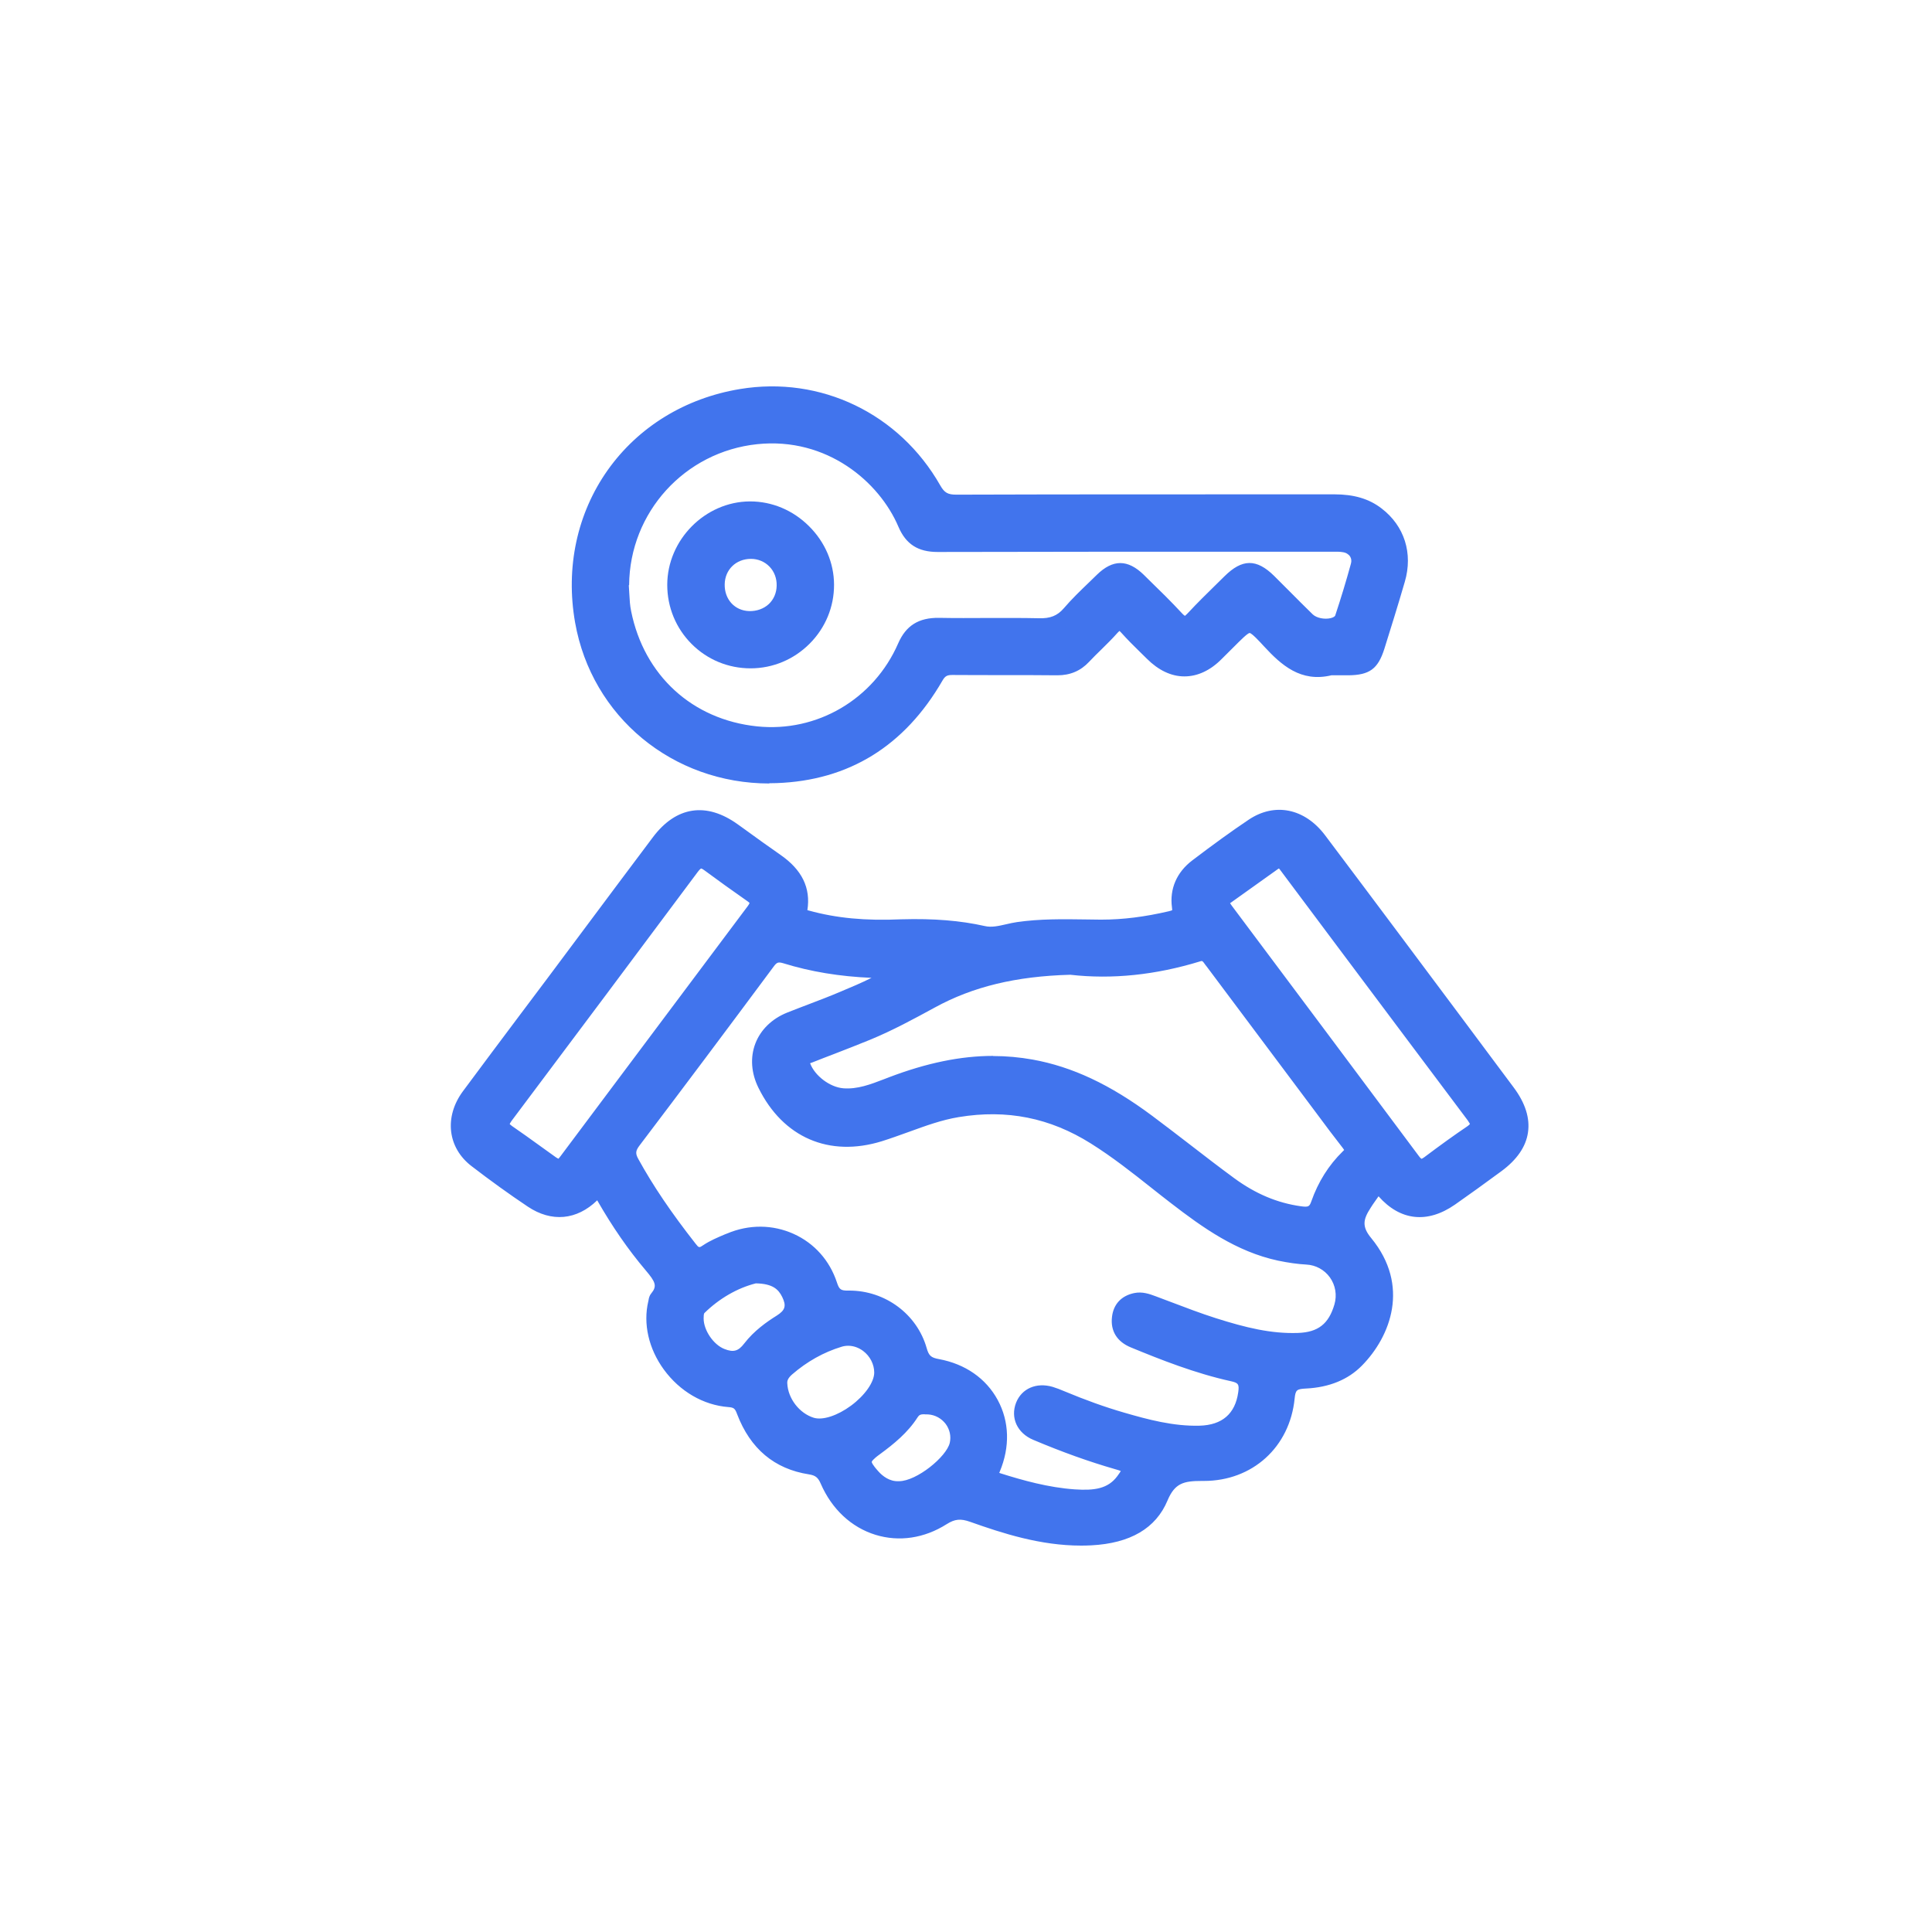
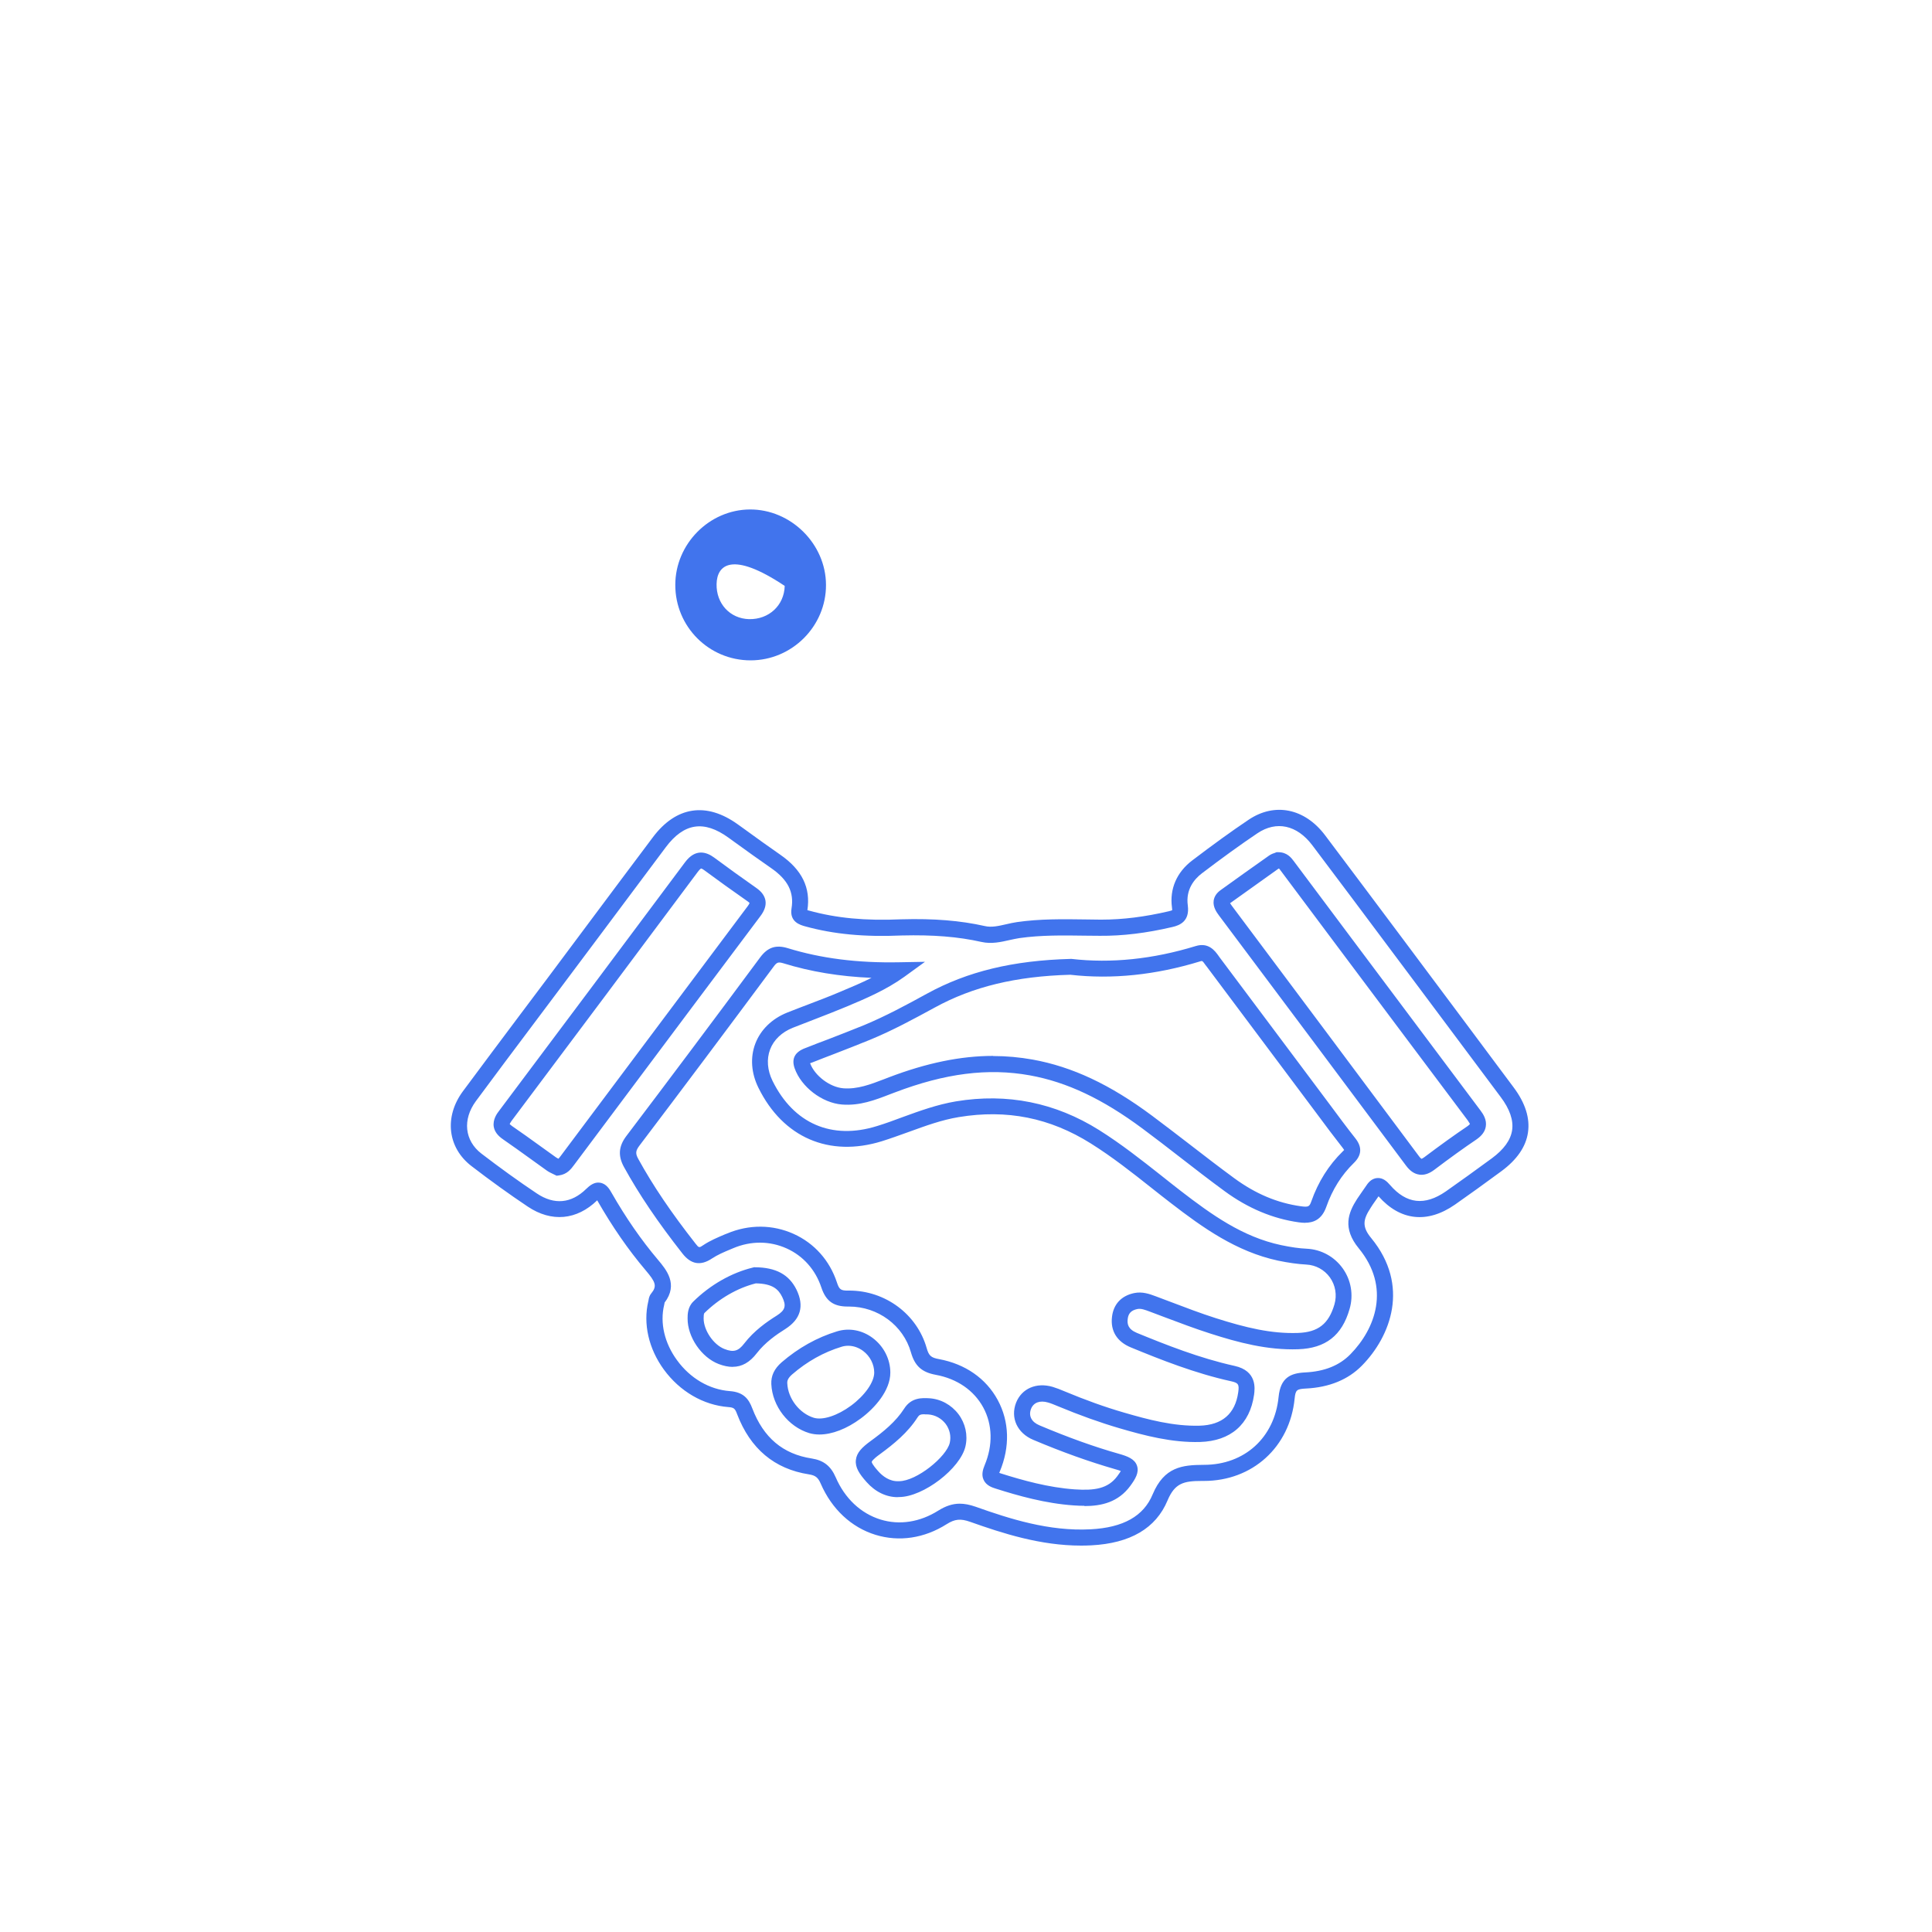
<svg xmlns="http://www.w3.org/2000/svg" width="30" height="30" viewBox="0 0 30 30" fill="none">
-   <path d="M14.001 14.399C14.426 14.388 14.848 14.408 15.265 14.501C15.451 14.544 15.63 14.466 15.811 14.44C16.233 14.379 16.658 14.4 17.081 14.403C17.452 14.405 17.816 14.354 18.176 14.271C18.289 14.245 18.339 14.207 18.32 14.072C18.287 13.821 18.389 13.61 18.588 13.459C18.872 13.243 19.16 13.032 19.455 12.832C19.806 12.596 20.199 12.679 20.474 13.043C21.001 13.739 21.522 14.44 22.045 15.139C22.498 15.744 22.95 16.351 23.402 16.958C23.724 17.387 23.669 17.768 23.239 18.084C23.001 18.258 22.762 18.432 22.521 18.601C22.143 18.863 21.786 18.823 21.488 18.48C21.41 18.389 21.37 18.398 21.312 18.486C21.269 18.553 21.22 18.617 21.177 18.683C21.041 18.892 21 19.066 21.193 19.302C21.733 19.961 21.494 20.669 21.056 21.115C20.843 21.332 20.567 21.419 20.271 21.434C20.089 21.443 19.998 21.482 19.976 21.702C19.907 22.396 19.379 22.873 18.683 22.869C18.365 22.868 18.157 22.901 18.012 23.249C17.827 23.691 17.399 23.846 16.936 23.869C16.295 23.903 15.694 23.722 15.102 23.511C14.925 23.447 14.794 23.453 14.629 23.559C13.966 23.979 13.174 23.721 12.856 22.986C12.796 22.848 12.719 22.789 12.579 22.767C12.069 22.687 11.739 22.381 11.56 21.911C11.511 21.784 11.459 21.733 11.317 21.722C10.593 21.666 10.025 20.907 10.186 20.23C10.192 20.206 10.192 20.177 10.206 20.16C10.375 19.951 10.254 19.801 10.116 19.639C9.837 19.311 9.595 18.953 9.382 18.579C9.321 18.474 9.288 18.447 9.186 18.546C8.91 18.815 8.583 18.846 8.261 18.63C7.965 18.432 7.676 18.223 7.393 18.005C7.077 17.761 7.033 17.36 7.284 17.02C7.718 16.431 8.16 15.848 8.599 15.261C9.144 14.533 9.687 13.803 10.234 13.074C10.558 12.642 10.945 12.584 11.382 12.899C11.601 13.058 11.82 13.217 12.042 13.372C12.303 13.553 12.464 13.784 12.409 14.118C12.392 14.225 12.458 14.237 12.534 14.258C13.013 14.39 13.503 14.417 13.996 14.396L14.001 14.399ZM13.971 15.063C13.363 15.074 12.773 15.016 12.197 14.839C12.063 14.798 11.989 14.825 11.906 14.937C11.217 15.865 10.524 16.792 9.827 17.712C9.735 17.834 9.729 17.929 9.801 18.061C10.06 18.532 10.368 18.967 10.699 19.389C10.791 19.506 10.866 19.518 10.988 19.438C11.094 19.366 11.217 19.318 11.335 19.268C11.962 19.004 12.661 19.308 12.874 19.953C12.928 20.12 13.003 20.166 13.171 20.165C13.68 20.16 14.128 20.485 14.265 20.967C14.312 21.133 14.383 21.196 14.553 21.227C15.319 21.368 15.705 22.087 15.405 22.804C15.352 22.928 15.387 22.962 15.497 22.997C15.884 23.121 16.276 23.227 16.683 23.254C16.967 23.273 17.257 23.263 17.45 22.997C17.593 22.802 17.574 22.758 17.341 22.692C16.916 22.571 16.501 22.417 16.092 22.245C15.902 22.164 15.827 21.996 15.893 21.828C15.955 21.67 16.118 21.601 16.309 21.656C16.367 21.673 16.425 21.697 16.481 21.721C16.787 21.848 17.099 21.962 17.418 22.056C17.814 22.172 18.212 22.275 18.629 22.264C19.044 22.251 19.293 22.031 19.348 21.639C19.372 21.468 19.333 21.369 19.14 21.327C18.611 21.211 18.105 21.016 17.604 20.809C17.451 20.745 17.366 20.636 17.386 20.465C17.404 20.319 17.492 20.233 17.633 20.204C17.726 20.184 17.814 20.217 17.902 20.25C18.213 20.366 18.521 20.489 18.837 20.59C19.265 20.727 19.699 20.841 20.155 20.825C20.528 20.813 20.734 20.647 20.837 20.291C20.946 19.91 20.675 19.532 20.285 19.514C20.144 19.507 20.003 19.484 19.866 19.455C19.246 19.323 18.745 18.967 18.257 18.589C17.843 18.27 17.445 17.932 17.002 17.653C16.343 17.239 15.634 17.098 14.865 17.225C14.442 17.295 14.058 17.48 13.653 17.604C12.889 17.841 12.241 17.555 11.886 16.839C11.684 16.432 11.844 16.011 12.266 15.842C12.545 15.729 12.829 15.627 13.107 15.511C13.404 15.386 13.703 15.259 13.97 15.066L13.971 15.063ZM16.624 15.014C15.833 15.034 15.116 15.174 14.454 15.538C14.13 15.716 13.805 15.89 13.465 16.031C13.17 16.153 12.87 16.264 12.573 16.382C12.501 16.411 12.415 16.426 12.458 16.547C12.545 16.792 12.823 17.005 13.085 17.026C13.361 17.049 13.602 16.941 13.849 16.847C14.548 16.58 15.263 16.441 16.014 16.575C16.691 16.697 17.272 17.02 17.815 17.423C18.243 17.742 18.659 18.08 19.091 18.395C19.417 18.633 19.778 18.799 20.185 18.856C20.333 18.877 20.424 18.856 20.48 18.698C20.576 18.422 20.728 18.174 20.939 17.97C21.018 17.893 21.018 17.84 20.952 17.755C20.763 17.513 20.582 17.264 20.398 17.019C19.879 16.325 19.359 15.631 18.839 14.937C18.781 14.86 18.734 14.77 18.603 14.81C17.943 15.012 17.27 15.089 16.627 15.014H16.624ZM19.85 13.357C19.834 13.363 19.803 13.369 19.779 13.387C19.527 13.563 19.277 13.743 19.028 13.922C18.928 13.993 18.971 14.065 19.028 14.141C19.997 15.435 20.966 16.731 21.933 18.026C22.011 18.132 22.086 18.148 22.194 18.067C22.411 17.905 22.629 17.746 22.853 17.594C22.977 17.511 22.973 17.432 22.889 17.321C21.923 16.033 20.959 14.742 19.993 13.453C19.961 13.409 19.93 13.359 19.851 13.357H19.85ZM8.662 18.127C8.742 18.117 8.777 18.064 8.813 18.015C9.778 16.725 10.742 15.434 11.71 14.146C11.793 14.037 11.784 13.966 11.673 13.889C11.451 13.734 11.231 13.576 11.014 13.414C10.901 13.329 10.822 13.348 10.738 13.46C9.775 14.752 8.809 16.042 7.843 17.33C7.762 17.437 7.769 17.511 7.881 17.588C8.109 17.745 8.331 17.91 8.557 18.07C8.59 18.094 8.631 18.11 8.661 18.126L8.662 18.127ZM13.698 21.315C13.7 20.97 13.359 20.694 13.032 20.794C12.73 20.886 12.458 21.042 12.217 21.25C12.146 21.312 12.094 21.386 12.099 21.489C12.113 21.777 12.324 22.052 12.598 22.135C12.989 22.254 13.696 21.727 13.697 21.316L13.698 21.315ZM11.723 19.802C11.431 19.872 11.116 20.038 10.852 20.299C10.806 20.344 10.801 20.409 10.801 20.473C10.8 20.707 10.987 20.982 11.206 21.066C11.396 21.138 11.528 21.102 11.653 20.94C11.783 20.771 11.949 20.646 12.126 20.534C12.311 20.416 12.352 20.282 12.257 20.085C12.165 19.895 12.005 19.806 11.722 19.805L11.723 19.802ZM13.959 23.123C14.282 23.123 14.806 22.713 14.869 22.431C14.935 22.142 14.717 21.855 14.418 21.838C14.313 21.831 14.215 21.83 14.144 21.941C14.003 22.162 13.803 22.325 13.594 22.477C13.364 22.644 13.356 22.717 13.546 22.93C13.663 23.061 13.808 23.131 13.957 23.123H13.959Z" fill="#4174ED" />
  <path d="M16.787 24C16.157 24 15.572 23.811 15.065 23.631C14.915 23.578 14.827 23.587 14.7 23.667C14.353 23.887 13.962 23.945 13.596 23.833C13.219 23.717 12.917 23.434 12.745 23.04C12.703 22.942 12.662 22.91 12.562 22.894C12.025 22.811 11.65 22.495 11.446 21.959C11.413 21.869 11.395 21.856 11.31 21.849C10.922 21.819 10.556 21.606 10.308 21.266C10.072 20.942 9.984 20.555 10.067 20.205L10.07 20.192C10.074 20.166 10.081 20.122 10.112 20.085C10.207 19.969 10.18 19.907 10.024 19.723C9.754 19.404 9.509 19.05 9.276 18.643C9.276 18.642 9.275 18.639 9.274 18.638C8.956 18.947 8.564 18.983 8.195 18.736C7.905 18.542 7.611 18.33 7.32 18.106C6.95 17.821 6.895 17.344 7.186 16.948C7.482 16.548 7.781 16.15 8.079 15.752C8.22 15.564 8.361 15.377 8.502 15.189L9.091 14.4C9.44 13.933 9.787 13.467 10.137 13.002C10.498 12.52 10.968 12.449 11.457 12.801L11.556 12.872C11.741 13.007 11.928 13.141 12.116 13.272C12.453 13.505 12.591 13.786 12.537 14.133C12.545 14.135 12.552 14.138 12.56 14.139C12.986 14.257 13.439 14.3 13.995 14.275H13.997C14.499 14.261 14.911 14.294 15.293 14.38C15.396 14.404 15.505 14.379 15.623 14.352C15.68 14.339 15.736 14.326 15.793 14.318C16.148 14.267 16.506 14.272 16.852 14.277C16.929 14.277 17.006 14.28 17.082 14.28C17.09 14.28 17.099 14.28 17.106 14.28C17.435 14.28 17.776 14.237 18.149 14.15C18.183 14.143 18.197 14.135 18.202 14.133C18.201 14.13 18.202 14.116 18.198 14.089C18.16 13.803 18.272 13.543 18.514 13.36C18.835 13.116 19.12 12.909 19.387 12.73C19.793 12.456 20.259 12.551 20.575 12.969C20.987 13.516 21.397 14.064 21.807 14.612L22.146 15.066C22.511 15.553 22.874 16.041 23.238 16.529L23.503 16.884C23.685 17.127 23.76 17.364 23.726 17.587C23.694 17.807 23.554 18.009 23.314 18.186C23.049 18.381 22.823 18.544 22.593 18.705C22.164 19.003 21.743 18.957 21.406 18.576C21.387 18.604 21.367 18.633 21.347 18.66C21.325 18.691 21.304 18.721 21.284 18.754C21.168 18.933 21.142 19.044 21.293 19.226C21.898 19.963 21.593 20.753 21.148 21.205C20.934 21.423 20.641 21.543 20.28 21.561C20.138 21.569 20.117 21.579 20.103 21.717C20.028 22.47 19.449 22.996 18.694 22.996C18.684 22.996 18.673 22.996 18.662 22.996C18.38 22.996 18.242 23.03 18.129 23.3C17.949 23.731 17.551 23.965 16.944 23.996C16.891 23.999 16.837 24 16.785 24H16.787ZM14.901 23.349C14.979 23.349 15.058 23.365 15.148 23.396C15.674 23.583 16.289 23.781 16.933 23.747C17.442 23.721 17.759 23.543 17.899 23.203C18.078 22.777 18.36 22.748 18.687 22.746H18.694C19.326 22.746 19.791 22.323 19.854 21.691C19.884 21.39 20.041 21.322 20.266 21.311C20.567 21.296 20.797 21.204 20.969 21.029C21.358 20.632 21.598 19.991 21.098 19.383C20.843 19.071 20.935 18.831 21.073 18.617C21.096 18.582 21.119 18.548 21.143 18.515C21.165 18.483 21.188 18.452 21.209 18.42C21.233 18.384 21.286 18.299 21.385 18.293C21.474 18.285 21.538 18.346 21.584 18.4C21.839 18.695 22.123 18.727 22.451 18.5C22.68 18.34 22.903 18.178 23.167 17.985C23.351 17.849 23.457 17.704 23.48 17.55C23.503 17.396 23.444 17.222 23.303 17.035L23.038 16.68C22.674 16.192 22.309 15.704 21.945 15.217L21.606 14.764C21.197 14.216 20.787 13.668 20.375 13.122C20.138 12.81 19.82 12.741 19.525 12.939C19.262 13.116 18.981 13.319 18.663 13.561C18.545 13.651 18.41 13.811 18.444 14.059C18.476 14.303 18.323 14.368 18.203 14.395C17.802 14.489 17.432 14.534 17.08 14.531C17.003 14.531 16.924 14.53 16.847 14.529C16.511 14.524 16.163 14.519 15.828 14.567C15.778 14.575 15.727 14.586 15.677 14.597C15.545 14.627 15.396 14.662 15.238 14.626C14.878 14.545 14.487 14.514 14.005 14.526C13.421 14.552 12.945 14.506 12.505 14.385C12.429 14.364 12.256 14.318 12.291 14.105C12.332 13.854 12.235 13.661 11.976 13.481C11.786 13.349 11.598 13.215 11.411 13.079L11.313 13.008C10.931 12.731 10.62 12.779 10.338 13.156C9.989 13.622 9.64 14.088 9.293 14.554L8.703 15.342C8.563 15.53 8.422 15.718 8.28 15.906C7.982 16.304 7.683 16.7 7.389 17.099C7.179 17.385 7.214 17.711 7.474 17.912C7.761 18.132 8.05 18.341 8.336 18.532C8.606 18.713 8.872 18.688 9.103 18.461C9.156 18.41 9.227 18.351 9.316 18.365C9.415 18.379 9.466 18.468 9.496 18.521C9.721 18.914 9.957 19.254 10.217 19.562C10.345 19.714 10.538 19.942 10.319 20.228V20.233C10.316 20.243 10.315 20.253 10.313 20.263C10.245 20.544 10.319 20.856 10.512 21.12C10.716 21.402 11.015 21.577 11.333 21.601C11.545 21.617 11.626 21.721 11.682 21.87C11.855 22.323 12.156 22.578 12.603 22.647C12.789 22.676 12.9 22.763 12.977 22.94C13.119 23.268 13.366 23.5 13.672 23.595C13.967 23.686 14.285 23.636 14.569 23.457C14.684 23.385 14.791 23.349 14.904 23.349H14.901ZM16.838 23.382C16.784 23.382 16.729 23.38 16.674 23.376C16.235 23.346 15.813 23.227 15.458 23.114C15.412 23.099 15.315 23.07 15.274 22.98C15.236 22.9 15.263 22.817 15.289 22.753C15.42 22.441 15.412 22.122 15.268 21.855C15.123 21.589 14.862 21.409 14.53 21.348C14.313 21.308 14.205 21.21 14.145 20.999C14.026 20.58 13.631 20.288 13.183 20.288C13.176 20.288 13.17 20.288 13.163 20.288C12.942 20.288 12.824 20.202 12.754 19.992C12.663 19.718 12.473 19.502 12.216 19.386C11.953 19.267 11.658 19.266 11.383 19.383L11.345 19.399C11.241 19.442 11.141 19.485 11.055 19.542C10.88 19.659 10.731 19.634 10.599 19.467C10.211 18.973 9.923 18.546 9.69 18.123C9.594 17.949 9.605 17.8 9.726 17.64C10.399 16.752 11.079 15.844 11.804 14.866C11.921 14.709 12.048 14.667 12.232 14.723C12.749 14.882 13.315 14.955 13.966 14.942L14.363 14.935L14.042 15.168C13.757 15.373 13.437 15.508 13.154 15.627C12.987 15.697 12.816 15.763 12.651 15.827C12.537 15.87 12.424 15.914 12.311 15.959C12.14 16.027 12.014 16.147 11.958 16.296C11.901 16.446 11.915 16.62 11.997 16.786C12.324 17.447 12.915 17.704 13.616 17.486C13.751 17.445 13.886 17.395 14.017 17.346C14.28 17.25 14.553 17.151 14.844 17.102C15.64 16.97 16.387 17.121 17.066 17.547C17.407 17.761 17.724 18.011 18.032 18.254C18.131 18.334 18.232 18.412 18.333 18.491C18.814 18.862 19.295 19.207 19.892 19.334C20.046 19.366 20.173 19.385 20.291 19.39C20.515 19.401 20.718 19.512 20.849 19.694C20.98 19.877 21.02 20.108 20.956 20.327C20.838 20.738 20.584 20.936 20.159 20.951C19.681 20.968 19.222 20.845 18.799 20.709C18.557 20.632 18.318 20.541 18.086 20.454C18.01 20.425 17.934 20.397 17.858 20.368C17.781 20.339 17.716 20.314 17.659 20.327C17.566 20.347 17.521 20.393 17.511 20.481C17.502 20.555 17.512 20.638 17.653 20.697C18.104 20.882 18.629 21.09 19.168 21.209C19.524 21.286 19.485 21.566 19.473 21.658C19.408 22.117 19.11 22.377 18.634 22.391C18.196 22.403 17.775 22.292 17.384 22.178C17.08 22.089 16.768 21.977 16.433 21.838C16.372 21.813 16.324 21.792 16.274 21.778C16.147 21.741 16.049 21.778 16.01 21.876C15.968 21.985 16.016 22.081 16.142 22.133C16.59 22.322 16.994 22.467 17.376 22.575C17.502 22.611 17.619 22.652 17.655 22.759C17.692 22.866 17.627 22.969 17.551 23.073C17.364 23.327 17.105 23.386 16.838 23.386V23.382ZM15.512 22.869C15.512 22.869 15.525 22.874 15.534 22.877C15.876 22.985 16.279 23.099 16.691 23.127C16.991 23.147 17.204 23.119 17.35 22.921C17.378 22.884 17.394 22.858 17.404 22.842C17.385 22.834 17.355 22.824 17.308 22.811C16.916 22.698 16.502 22.551 16.045 22.358C15.796 22.254 15.686 22.016 15.778 21.78C15.866 21.56 16.093 21.462 16.345 21.535C16.407 21.554 16.466 21.577 16.522 21.601C16.857 21.741 17.158 21.849 17.455 21.935C17.827 22.043 18.222 22.149 18.628 22.138C18.978 22.128 19.18 21.953 19.227 21.62C19.245 21.496 19.229 21.473 19.116 21.448C18.56 21.326 18.022 21.113 17.561 20.923C17.345 20.835 17.241 20.667 17.267 20.449C17.289 20.253 17.411 20.121 17.61 20.079C17.739 20.052 17.85 20.093 17.947 20.129C18.025 20.159 18.103 20.187 18.178 20.216C18.407 20.303 18.643 20.393 18.878 20.468C19.344 20.616 19.738 20.712 20.154 20.698C20.468 20.687 20.632 20.558 20.721 20.255C20.763 20.11 20.737 19.957 20.651 19.836C20.565 19.716 20.43 19.643 20.284 19.636C20.153 19.629 20.009 19.609 19.845 19.575C19.197 19.436 18.671 19.059 18.186 18.685C18.084 18.607 17.983 18.527 17.882 18.447C17.581 18.208 17.269 17.963 16.939 17.756C16.304 17.357 15.634 17.223 14.889 17.346C14.621 17.39 14.372 17.482 14.107 17.578C13.972 17.626 13.834 17.677 13.693 17.721C12.875 17.974 12.159 17.664 11.778 16.893C11.664 16.664 11.647 16.419 11.729 16.204C11.811 15.99 11.986 15.819 12.222 15.724C12.337 15.678 12.451 15.635 12.566 15.591C12.729 15.529 12.899 15.464 13.062 15.394C13.213 15.331 13.373 15.264 13.533 15.184C13.036 15.163 12.585 15.088 12.165 14.958C12.084 14.934 12.063 14.941 12.011 15.012C11.284 15.991 10.604 16.899 9.93 17.788C9.868 17.87 9.864 17.913 9.914 18.001C10.14 18.411 10.421 18.828 10.801 19.312C10.853 19.379 10.857 19.378 10.923 19.333C11.028 19.263 11.144 19.215 11.254 19.168L11.29 19.154C11.631 19.01 11.998 19.013 12.324 19.16C12.645 19.305 12.884 19.573 12.996 19.915C13.032 20.025 13.057 20.042 13.174 20.04C13.179 20.04 13.183 20.04 13.188 20.04C13.745 20.04 14.239 20.405 14.389 20.932C14.423 21.052 14.457 21.082 14.58 21.104C14.987 21.179 15.311 21.404 15.492 21.738C15.674 22.073 15.685 22.468 15.524 22.852C15.521 22.859 15.519 22.865 15.517 22.87L15.512 22.869ZM13.939 23.248C13.762 23.248 13.591 23.166 13.455 23.012C13.345 22.888 13.277 22.787 13.29 22.671C13.302 22.555 13.388 22.472 13.521 22.375C13.713 22.235 13.909 22.078 14.04 21.873C14.152 21.696 14.323 21.707 14.426 21.712C14.606 21.722 14.772 21.813 14.883 21.959C14.991 22.103 15.031 22.285 14.992 22.457C14.914 22.803 14.337 23.244 13.963 23.246C13.956 23.246 13.947 23.246 13.94 23.246L13.939 23.248ZM14.357 21.96C14.294 21.96 14.272 21.971 14.249 22.007C14.096 22.247 13.878 22.423 13.667 22.578C13.546 22.665 13.537 22.695 13.536 22.7C13.536 22.705 13.539 22.736 13.64 22.848C13.704 22.92 13.813 23.006 13.952 23H13.959C14.234 23 14.698 22.62 14.748 22.404C14.771 22.303 14.748 22.196 14.684 22.11C14.617 22.023 14.519 21.97 14.412 21.963C14.391 21.963 14.373 21.962 14.358 21.962L14.357 21.96ZM12.723 22.275C12.667 22.275 12.613 22.267 12.565 22.253C12.24 22.154 11.993 21.835 11.977 21.493C11.971 21.364 12.023 21.253 12.137 21.154C12.397 20.93 12.686 20.768 12.998 20.673C13.185 20.616 13.387 20.653 13.551 20.776C13.723 20.905 13.825 21.105 13.825 21.314C13.825 21.59 13.587 21.863 13.366 22.026C13.148 22.188 12.918 22.275 12.724 22.275H12.723ZM13.17 20.897C13.136 20.897 13.102 20.902 13.069 20.912C12.79 20.997 12.532 21.141 12.299 21.343C12.231 21.403 12.222 21.445 12.225 21.482C12.236 21.717 12.413 21.946 12.636 22.015C12.775 22.057 13.003 21.983 13.216 21.826C13.429 21.668 13.574 21.463 13.575 21.314C13.575 21.185 13.51 21.058 13.402 20.977C13.332 20.925 13.251 20.897 13.171 20.897H13.17ZM11.377 21.225C11.309 21.225 11.238 21.21 11.161 21.181C10.892 21.079 10.674 20.76 10.677 20.471C10.677 20.415 10.677 20.297 10.765 20.211C11.029 19.951 11.358 19.763 11.693 19.682L11.708 19.678H11.723C12.048 19.68 12.253 19.791 12.369 20.028C12.491 20.281 12.433 20.485 12.194 20.637C12.055 20.724 11.881 20.845 11.751 21.013C11.643 21.154 11.521 21.224 11.377 21.224V21.225ZM11.736 19.928C11.45 20 11.167 20.164 10.939 20.388C10.927 20.4 10.926 20.438 10.926 20.473C10.926 20.656 11.079 20.882 11.251 20.948C11.39 21.002 11.465 20.981 11.556 20.862C11.709 20.663 11.907 20.525 12.062 20.428C12.194 20.344 12.213 20.277 12.146 20.139C12.086 20.017 11.994 19.933 11.738 19.928H11.736ZM20.265 18.988C20.231 18.988 20.198 18.984 20.166 18.98C19.765 18.924 19.378 18.762 19.017 18.497C18.78 18.324 18.546 18.142 18.319 17.966C18.128 17.818 17.936 17.669 17.74 17.524C17.122 17.065 16.567 16.802 15.991 16.698C15.342 16.581 14.675 16.666 13.893 16.964L13.819 16.992C13.589 17.081 13.351 17.173 13.074 17.151C12.764 17.126 12.441 16.878 12.339 16.588C12.287 16.439 12.343 16.334 12.506 16.274L12.527 16.266C12.639 16.221 12.752 16.178 12.865 16.136C13.049 16.064 13.235 15.993 13.418 15.918C13.753 15.778 14.071 15.607 14.395 15.429C15.024 15.084 15.731 14.914 16.622 14.89H16.63H16.639C17.253 14.961 17.902 14.894 18.565 14.691C18.766 14.628 18.866 14.765 18.92 14.84L18.936 14.863C19.349 15.414 19.763 15.966 20.176 16.519L20.651 17.154C20.782 17.33 20.911 17.506 21.047 17.677C21.154 17.814 21.145 17.939 21.022 18.059C20.832 18.244 20.688 18.472 20.595 18.739C20.524 18.941 20.392 18.987 20.264 18.987L20.265 18.988ZM15.422 16.398C15.629 16.398 15.832 16.417 16.035 16.453C16.649 16.564 17.238 16.84 17.888 17.324C18.084 17.47 18.277 17.619 18.471 17.768C18.697 17.943 18.931 18.123 19.164 18.294C19.496 18.538 19.835 18.68 20.201 18.731C20.32 18.747 20.333 18.735 20.362 18.655C20.468 18.353 20.632 18.092 20.85 17.879C20.861 17.869 20.868 17.862 20.872 17.857C20.869 17.852 20.863 17.842 20.853 17.829C20.717 17.655 20.582 17.476 20.453 17.301L19.978 16.666C19.565 16.114 19.151 15.561 18.738 15.009L18.719 14.985C18.671 14.917 18.669 14.918 18.639 14.927C17.946 15.14 17.267 15.21 16.62 15.136C15.775 15.159 15.106 15.321 14.515 15.645C14.185 15.825 13.86 16.001 13.514 16.144C13.328 16.221 13.141 16.292 12.955 16.365C12.842 16.408 12.73 16.451 12.62 16.495L12.592 16.505C12.592 16.505 12.583 16.509 12.579 16.51C12.652 16.705 12.886 16.882 13.095 16.899C13.313 16.916 13.516 16.839 13.729 16.757L13.804 16.728C14.391 16.505 14.918 16.396 15.423 16.396L15.422 16.398ZM8.64 18.255L8.58 18.226C8.553 18.213 8.519 18.197 8.486 18.173C8.401 18.113 8.316 18.052 8.233 17.991C8.093 17.89 7.954 17.79 7.812 17.692C7.727 17.634 7.68 17.57 7.667 17.496C7.649 17.384 7.719 17.289 7.743 17.258C8.71 15.969 9.675 14.679 10.638 13.388C10.8 13.171 10.972 13.23 11.089 13.316C11.297 13.47 11.517 13.629 11.744 13.788C11.827 13.846 11.873 13.91 11.886 13.984C11.898 14.059 11.873 14.138 11.81 14.222C11.107 15.158 10.407 16.094 9.706 17.031L8.913 18.091C8.867 18.153 8.806 18.235 8.679 18.252L8.64 18.257V18.255ZM7.914 17.454C7.914 17.454 7.925 17.467 7.952 17.486C8.096 17.584 8.236 17.686 8.378 17.788C8.462 17.849 8.545 17.909 8.63 17.969C8.642 17.978 8.657 17.985 8.671 17.993C8.68 17.985 8.69 17.971 8.707 17.949L9.507 16.88C10.207 15.944 10.908 15.007 11.611 14.07C11.633 14.04 11.638 14.025 11.639 14.021C11.637 14.021 11.628 14.008 11.602 13.991C11.373 13.831 11.15 13.671 10.939 13.515C10.902 13.487 10.887 13.486 10.887 13.486C10.887 13.486 10.871 13.491 10.837 13.536C9.874 14.828 8.909 16.118 7.942 17.407C7.921 17.436 7.915 17.452 7.914 17.457V17.454ZM22.072 18.242C22.061 18.242 22.049 18.242 22.037 18.239C21.961 18.228 21.895 18.183 21.833 18.1C20.866 16.803 19.897 15.509 18.928 14.215C18.895 14.17 18.831 14.085 18.846 13.983C18.856 13.92 18.892 13.865 18.956 13.82C19.205 13.641 19.456 13.461 19.708 13.284C19.742 13.261 19.777 13.249 19.798 13.243L19.821 13.233H19.854C19.988 13.235 20.052 13.322 20.087 13.368L20.99 14.575C21.656 15.465 22.323 16.356 22.99 17.245C23.034 17.303 23.089 17.391 23.071 17.494C23.059 17.57 23.01 17.636 22.924 17.695C22.727 17.828 22.519 17.978 22.27 18.166C22.202 18.217 22.137 18.242 22.073 18.242H22.072ZM19.099 14.023C19.104 14.032 19.113 14.045 19.128 14.065C20.097 15.36 21.066 16.655 22.032 17.951C22.057 17.985 22.071 17.993 22.073 17.994C22.073 17.994 22.088 17.99 22.118 17.968C22.371 17.778 22.582 17.626 22.782 17.491C22.813 17.47 22.822 17.456 22.825 17.453C22.825 17.453 22.818 17.436 22.79 17.396C22.122 16.507 21.456 15.616 20.789 14.726L19.885 13.517C19.871 13.499 19.865 13.49 19.86 13.486C19.856 13.487 19.853 13.489 19.85 13.49C19.601 13.667 19.351 13.845 19.102 14.024C19.102 14.024 19.1 14.024 19.099 14.025V14.023Z" fill="#4174ED" />
-   <path d="M20.661 10.362C20.241 10.469 19.981 10.233 19.723 9.954C19.413 9.619 19.403 9.627 19.078 9.954C19.013 10.018 18.948 10.085 18.882 10.149C18.573 10.458 18.213 10.456 17.901 10.143C17.77 10.012 17.634 9.886 17.512 9.749C17.424 9.65 17.36 9.635 17.264 9.744C17.126 9.901 16.968 10.04 16.825 10.192C16.711 10.312 16.582 10.365 16.415 10.362C15.874 10.357 15.332 10.364 14.792 10.359C14.666 10.357 14.592 10.398 14.529 10.509C13.98 11.461 13.155 11.999 12.058 12.038C10.518 12.091 9.296 11.015 9.053 9.644C8.756 7.953 9.82 6.442 11.511 6.163C12.768 5.955 13.911 6.576 14.493 7.598C14.583 7.755 14.678 7.805 14.854 7.805C16.81 7.799 18.765 7.801 20.721 7.8C20.961 7.8 21.185 7.845 21.38 7.994C21.694 8.236 21.812 8.604 21.697 9C21.596 9.347 21.488 9.693 21.378 10.04C21.296 10.303 21.213 10.36 20.938 10.362C20.845 10.362 20.753 10.362 20.661 10.362ZM9.64 9.092C9.653 9.233 9.651 9.376 9.679 9.513C9.889 10.559 10.673 11.29 11.743 11.402C12.673 11.499 13.635 11.018 14.062 10.04C14.166 9.798 14.326 9.713 14.578 9.718C15.095 9.728 15.611 9.713 16.127 9.725C16.326 9.728 16.478 9.682 16.612 9.528C16.767 9.347 16.945 9.184 17.117 9.016C17.318 8.819 17.471 8.819 17.673 9.016C17.871 9.21 18.07 9.402 18.257 9.605C18.364 9.721 18.436 9.711 18.538 9.601C18.718 9.407 18.91 9.224 19.096 9.038C19.323 8.813 19.468 8.812 19.692 9.032C19.894 9.231 20.09 9.434 20.294 9.631C20.448 9.782 20.793 9.762 20.848 9.599C20.938 9.331 21.02 9.059 21.093 8.788C21.138 8.625 21.036 8.48 20.866 8.452C20.794 8.44 20.72 8.444 20.646 8.444C18.617 8.444 16.587 8.442 14.558 8.448C14.31 8.448 14.162 8.367 14.061 8.133C13.712 7.314 12.814 6.663 11.741 6.775C10.544 6.901 9.645 7.89 9.639 9.093L9.64 9.092Z" fill="#4174ED" />
-   <path d="M11.947 12.166C10.447 12.166 9.188 11.131 8.93 9.666C8.78 8.814 8.96 7.973 9.437 7.299C9.913 6.628 10.642 6.181 11.49 6.041C12.744 5.833 13.965 6.421 14.6 7.537C14.665 7.651 14.717 7.681 14.85 7.681H14.853C16.808 7.674 18.764 7.678 20.72 7.676C21.025 7.676 21.259 7.745 21.453 7.895C21.808 8.166 21.943 8.592 21.814 9.033C21.709 9.396 21.594 9.762 21.496 10.076C21.397 10.387 21.266 10.483 20.936 10.486C20.873 10.486 20.808 10.486 20.744 10.486H20.674C20.198 10.6 19.896 10.327 19.628 10.037C19.554 9.956 19.44 9.833 19.404 9.829C19.371 9.832 19.26 9.944 19.163 10.041L18.967 10.236C18.793 10.411 18.595 10.503 18.393 10.503H18.389C18.187 10.503 17.987 10.407 17.81 10.23C17.773 10.193 17.734 10.154 17.695 10.117C17.602 10.026 17.506 9.931 17.416 9.83C17.401 9.813 17.39 9.803 17.383 9.797C17.377 9.802 17.368 9.81 17.355 9.824C17.274 9.916 17.187 10.001 17.102 10.085C17.039 10.147 16.974 10.209 16.913 10.275C16.781 10.417 16.619 10.486 16.42 10.486H16.411C16.143 10.483 15.877 10.483 15.609 10.483C15.336 10.483 15.062 10.483 14.788 10.481C14.706 10.481 14.675 10.498 14.634 10.569C14.047 11.585 13.181 12.12 12.059 12.16C12.021 12.161 11.983 12.162 11.946 12.162L11.947 12.166ZM11.988 6.249C11.837 6.249 11.684 6.262 11.531 6.287C10.749 6.416 10.077 6.827 9.64 7.444C9.202 8.063 9.037 8.836 9.176 9.624C9.419 11.001 10.628 11.967 12.053 11.915C13.084 11.879 13.88 11.386 14.421 10.45C14.505 10.303 14.619 10.236 14.787 10.236H14.794C15.067 10.239 15.34 10.239 15.613 10.239C15.88 10.239 16.15 10.239 16.417 10.241C16.549 10.243 16.647 10.203 16.734 10.109C16.797 10.041 16.863 9.976 16.93 9.911C17.015 9.828 17.096 9.749 17.171 9.665C17.216 9.614 17.287 9.546 17.385 9.546C17.482 9.546 17.553 9.612 17.604 9.67C17.688 9.763 17.781 9.855 17.872 9.944C17.911 9.982 17.951 10.02 17.989 10.058C18.121 10.19 18.257 10.258 18.394 10.258H18.397C18.532 10.258 18.667 10.193 18.795 10.065L18.991 9.869C19.173 9.686 19.275 9.584 19.409 9.584C19.41 9.584 19.413 9.584 19.414 9.584C19.552 9.586 19.657 9.7 19.817 9.872C20.063 10.138 20.28 10.335 20.632 10.244L20.663 10.24H20.751C20.813 10.24 20.877 10.24 20.94 10.24C21.164 10.239 21.198 10.214 21.264 10.005C21.362 9.692 21.477 9.327 21.581 8.967C21.681 8.623 21.581 8.306 21.308 8.095C21.158 7.981 20.974 7.927 20.726 7.927C18.77 7.928 16.815 7.926 14.859 7.932H14.857C14.634 7.932 14.498 7.854 14.39 7.662C13.885 6.774 12.976 6.251 11.994 6.251L11.988 6.249ZM11.978 11.539C11.896 11.539 11.812 11.536 11.729 11.527C10.612 11.411 9.778 10.649 9.556 9.539C9.534 9.437 9.529 9.333 9.523 9.235C9.521 9.191 9.518 9.148 9.514 9.104V9.093C9.521 7.833 10.472 6.784 11.728 6.653C12.937 6.525 13.843 7.307 14.174 8.085C14.251 8.266 14.341 8.327 14.555 8.326C16.162 8.321 17.796 8.321 19.376 8.322H20.644H20.688C20.752 8.322 20.817 8.321 20.884 8.332C21.005 8.352 21.104 8.415 21.167 8.511C21.225 8.602 21.241 8.714 21.212 8.824C21.137 9.096 21.055 9.37 20.964 9.642C20.931 9.741 20.839 9.815 20.713 9.847C20.565 9.883 20.343 9.86 20.204 9.726C20.083 9.609 19.965 9.49 19.848 9.371C19.767 9.289 19.684 9.206 19.602 9.125C19.428 8.954 19.361 8.954 19.183 9.13L19.053 9.259C18.911 9.398 18.764 9.543 18.628 9.69C18.577 9.744 18.501 9.817 18.393 9.817C18.288 9.817 18.211 9.747 18.162 9.693C18.003 9.52 17.83 9.351 17.662 9.186L17.582 9.108C17.429 8.957 17.354 8.957 17.201 9.108L17.085 9.22C16.956 9.346 16.821 9.475 16.703 9.611C16.554 9.783 16.372 9.854 16.121 9.852C15.859 9.845 15.593 9.847 15.335 9.848C15.086 9.848 14.827 9.85 14.573 9.845C14.361 9.84 14.255 9.905 14.174 10.092C13.786 10.983 12.924 11.542 11.977 11.542L11.978 11.539ZM9.764 9.087C9.767 9.13 9.77 9.175 9.772 9.22C9.777 9.315 9.782 9.404 9.8 9.489C10.001 10.489 10.75 11.174 11.755 11.279C12.686 11.376 13.569 10.858 13.947 9.99C14.068 9.713 14.266 9.59 14.58 9.594C14.832 9.599 15.088 9.597 15.338 9.596C15.597 9.596 15.866 9.594 16.131 9.6C16.309 9.606 16.42 9.56 16.518 9.446C16.643 9.3 16.782 9.167 16.917 9.037L17.031 8.926C17.281 8.682 17.512 8.683 17.761 8.926L17.841 9.005C18.011 9.17 18.186 9.342 18.351 9.52C18.379 9.551 18.395 9.56 18.4 9.563C18.4 9.56 18.418 9.55 18.45 9.515C18.591 9.363 18.739 9.218 18.884 9.076L19.013 8.949C19.288 8.676 19.511 8.673 19.784 8.942C19.866 9.025 19.949 9.107 20.031 9.189C20.148 9.307 20.265 9.424 20.384 9.54C20.443 9.596 20.564 9.621 20.661 9.599C20.708 9.588 20.731 9.568 20.733 9.558C20.822 9.29 20.904 9.02 20.977 8.753C20.989 8.712 20.984 8.672 20.964 8.641C20.941 8.606 20.901 8.581 20.85 8.574C20.804 8.566 20.752 8.566 20.697 8.567H20.65H19.382C17.802 8.567 16.168 8.567 14.563 8.571H14.559C14.254 8.571 14.067 8.45 13.951 8.18C13.655 7.483 12.841 6.785 11.759 6.897C10.632 7.015 9.777 7.956 9.769 9.086L9.764 9.087Z" fill="#4174ED" />
-   <path d="M11.655 10.254C11.008 10.254 10.485 9.731 10.486 9.082C10.486 8.447 11.013 7.915 11.643 7.911C12.28 7.907 12.824 8.445 12.826 9.081C12.829 9.723 12.299 10.254 11.655 10.254ZM11.127 9.069C11.121 9.374 11.335 9.605 11.63 9.614C11.939 9.621 12.177 9.401 12.185 9.098C12.192 8.794 11.963 8.555 11.66 8.552C11.364 8.55 11.133 8.774 11.127 9.069Z" fill="#4174ED" />
-   <path d="M11.655 10.378C11.309 10.378 10.984 10.244 10.74 10C10.496 9.756 10.361 9.429 10.361 9.082C10.361 8.383 10.949 7.79 11.642 7.786H11.649C11.988 7.786 12.312 7.922 12.561 8.169C12.811 8.417 12.95 8.74 12.951 9.079C12.952 9.423 12.818 9.748 12.572 9.995C12.326 10.241 12.001 10.378 11.654 10.378H11.655ZM11.65 8.037H11.646C11.086 8.04 10.613 8.519 10.613 9.083C10.613 9.363 10.721 9.626 10.918 9.824C11.115 10.021 11.378 10.13 11.657 10.13C11.936 10.13 12.198 10.021 12.398 9.82C12.596 9.621 12.704 9.36 12.703 9.082C12.703 8.809 12.59 8.547 12.387 8.347C12.187 8.15 11.919 8.037 11.65 8.037ZM11.647 9.737C11.64 9.737 11.633 9.737 11.627 9.737C11.264 9.727 10.995 9.439 11.003 9.066C11.01 8.707 11.297 8.427 11.655 8.427H11.661C11.84 8.428 12.004 8.498 12.125 8.622C12.247 8.748 12.312 8.917 12.308 9.099C12.303 9.276 12.233 9.438 12.109 9.556C11.987 9.672 11.822 9.736 11.646 9.736L11.647 9.737ZM11.253 9.072C11.248 9.307 11.409 9.483 11.634 9.489C11.749 9.492 11.861 9.453 11.94 9.378C12.015 9.306 12.058 9.206 12.06 9.095C12.063 8.981 12.023 8.875 11.948 8.798C11.875 8.722 11.771 8.678 11.661 8.678C11.428 8.678 11.257 8.846 11.253 9.073V9.072Z" fill="#4174ED" />
+   <path d="M11.655 10.254C11.008 10.254 10.485 9.731 10.486 9.082C10.486 8.447 11.013 7.915 11.643 7.911C12.28 7.907 12.824 8.445 12.826 9.081C12.829 9.723 12.299 10.254 11.655 10.254ZM11.127 9.069C11.121 9.374 11.335 9.605 11.63 9.614C11.939 9.621 12.177 9.401 12.185 9.098C11.364 8.55 11.133 8.774 11.127 9.069Z" fill="#4174ED" />
</svg>